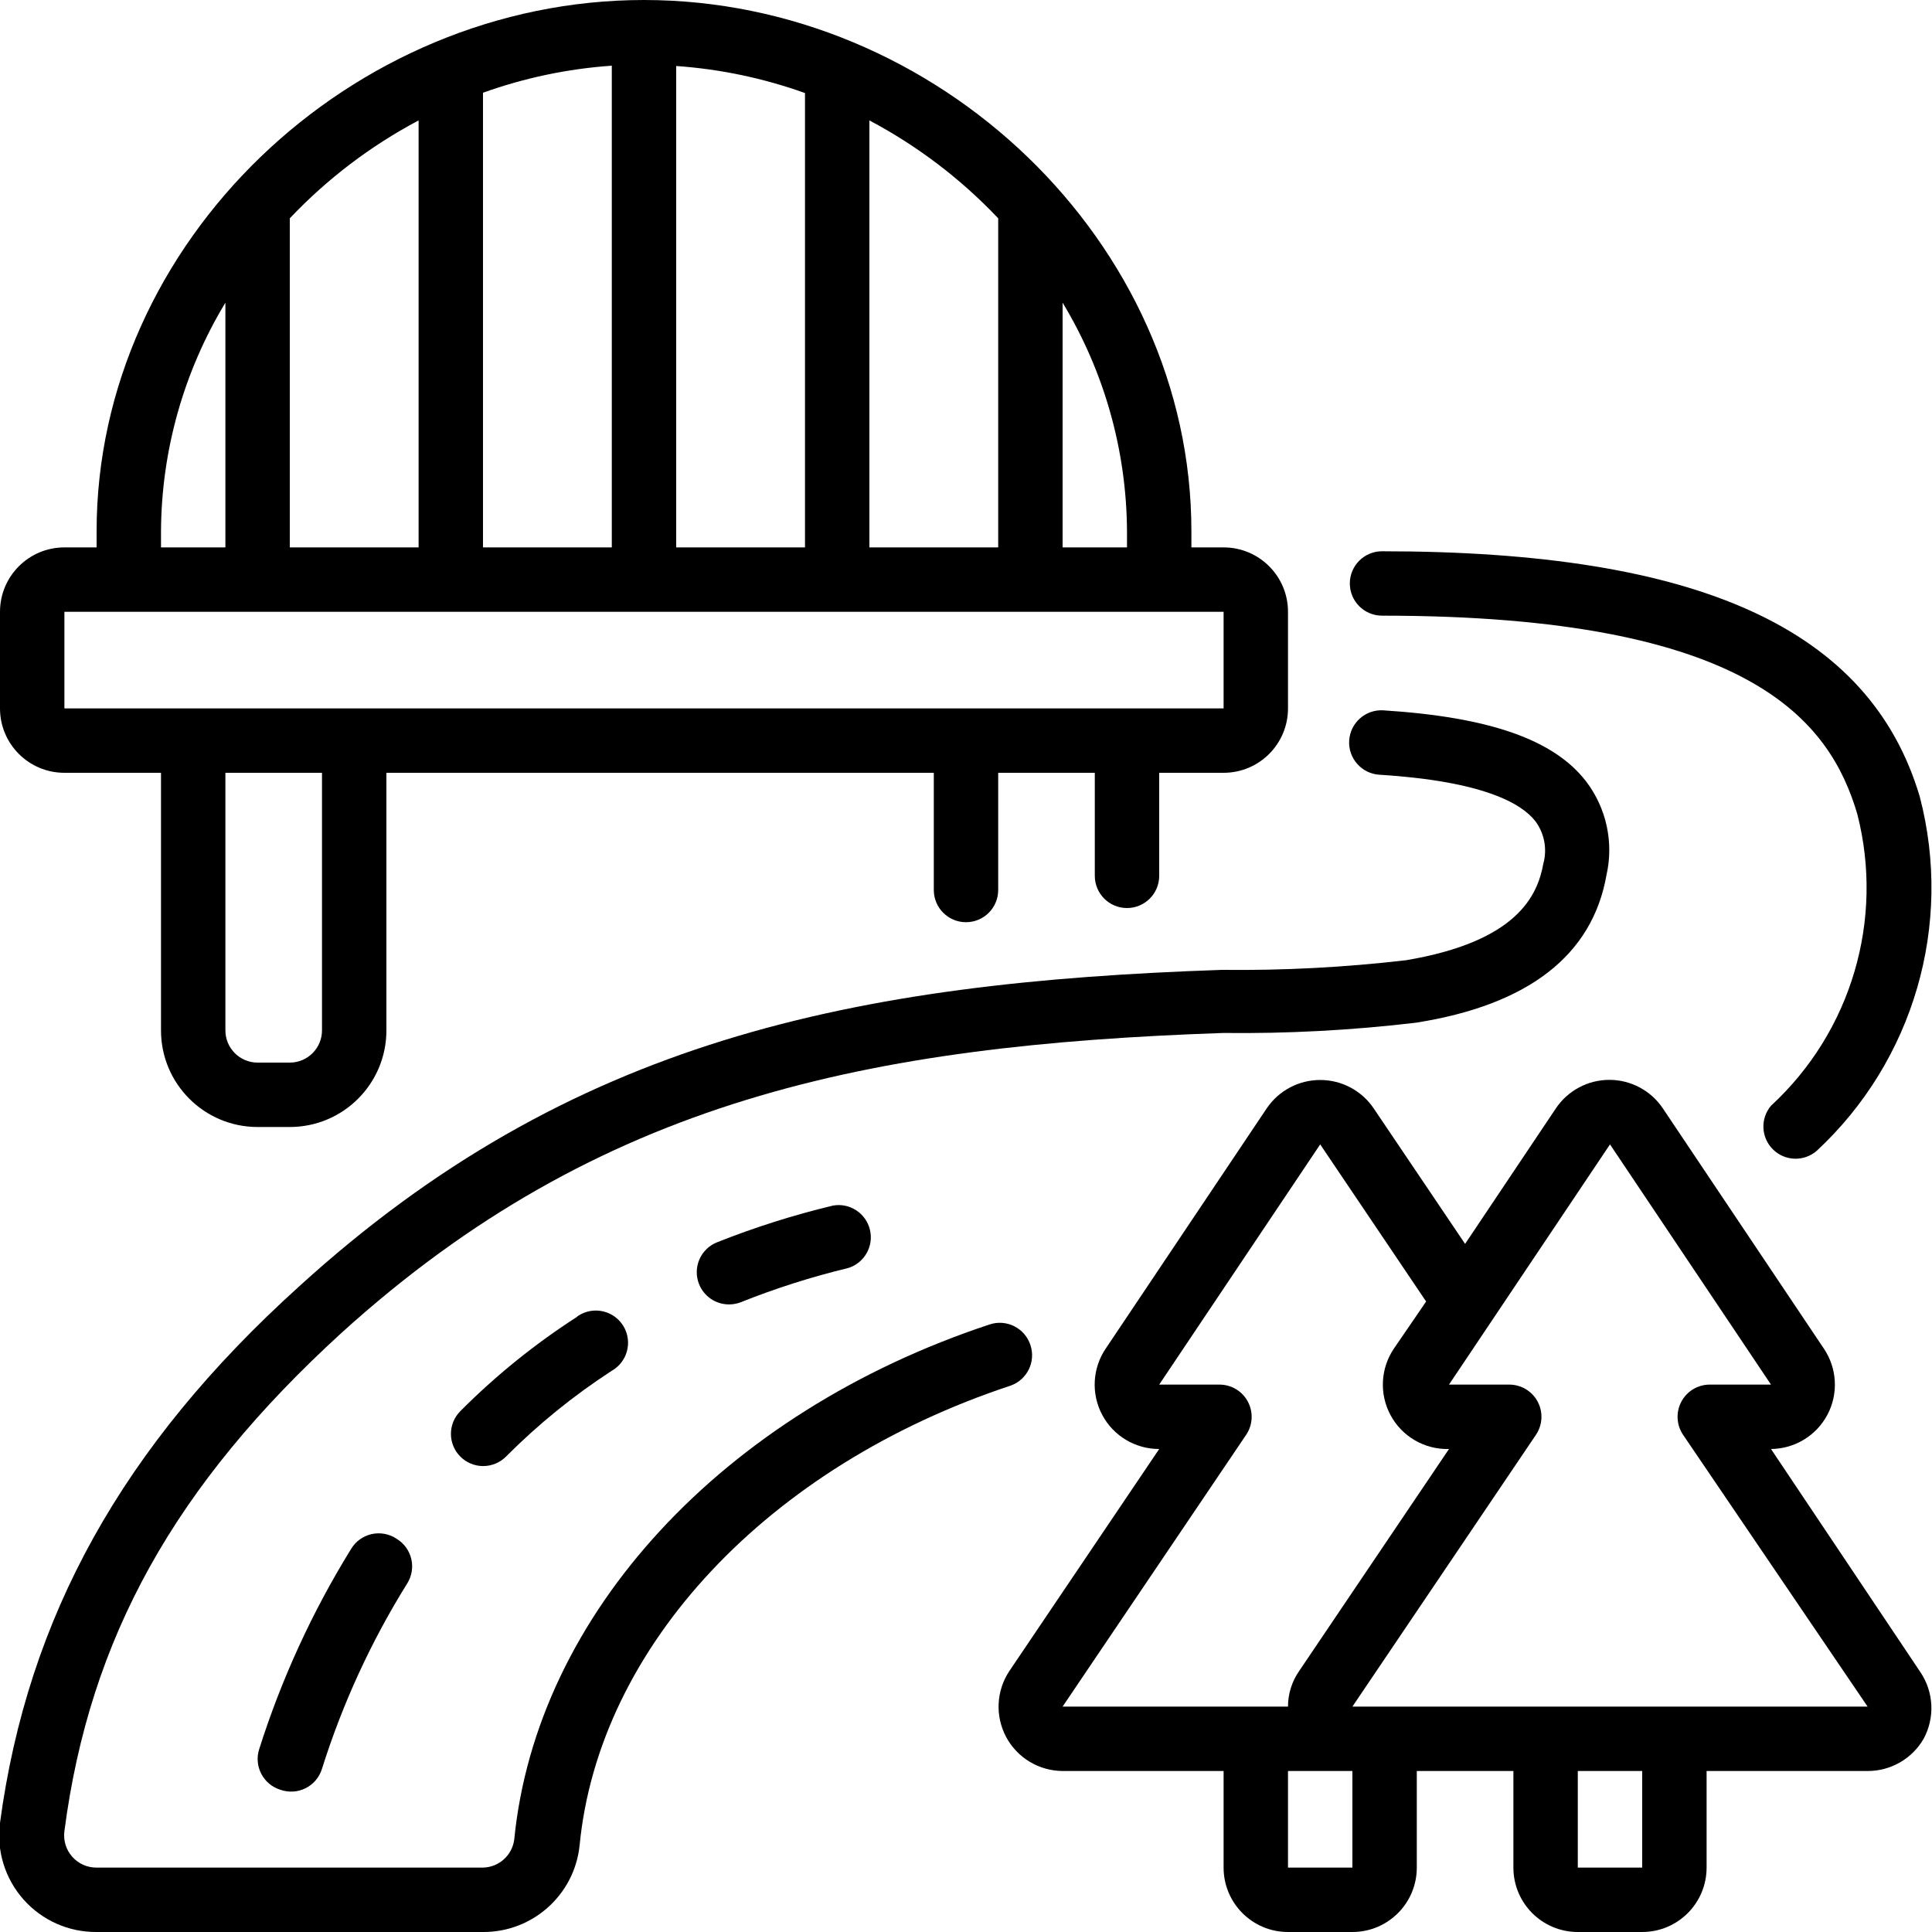
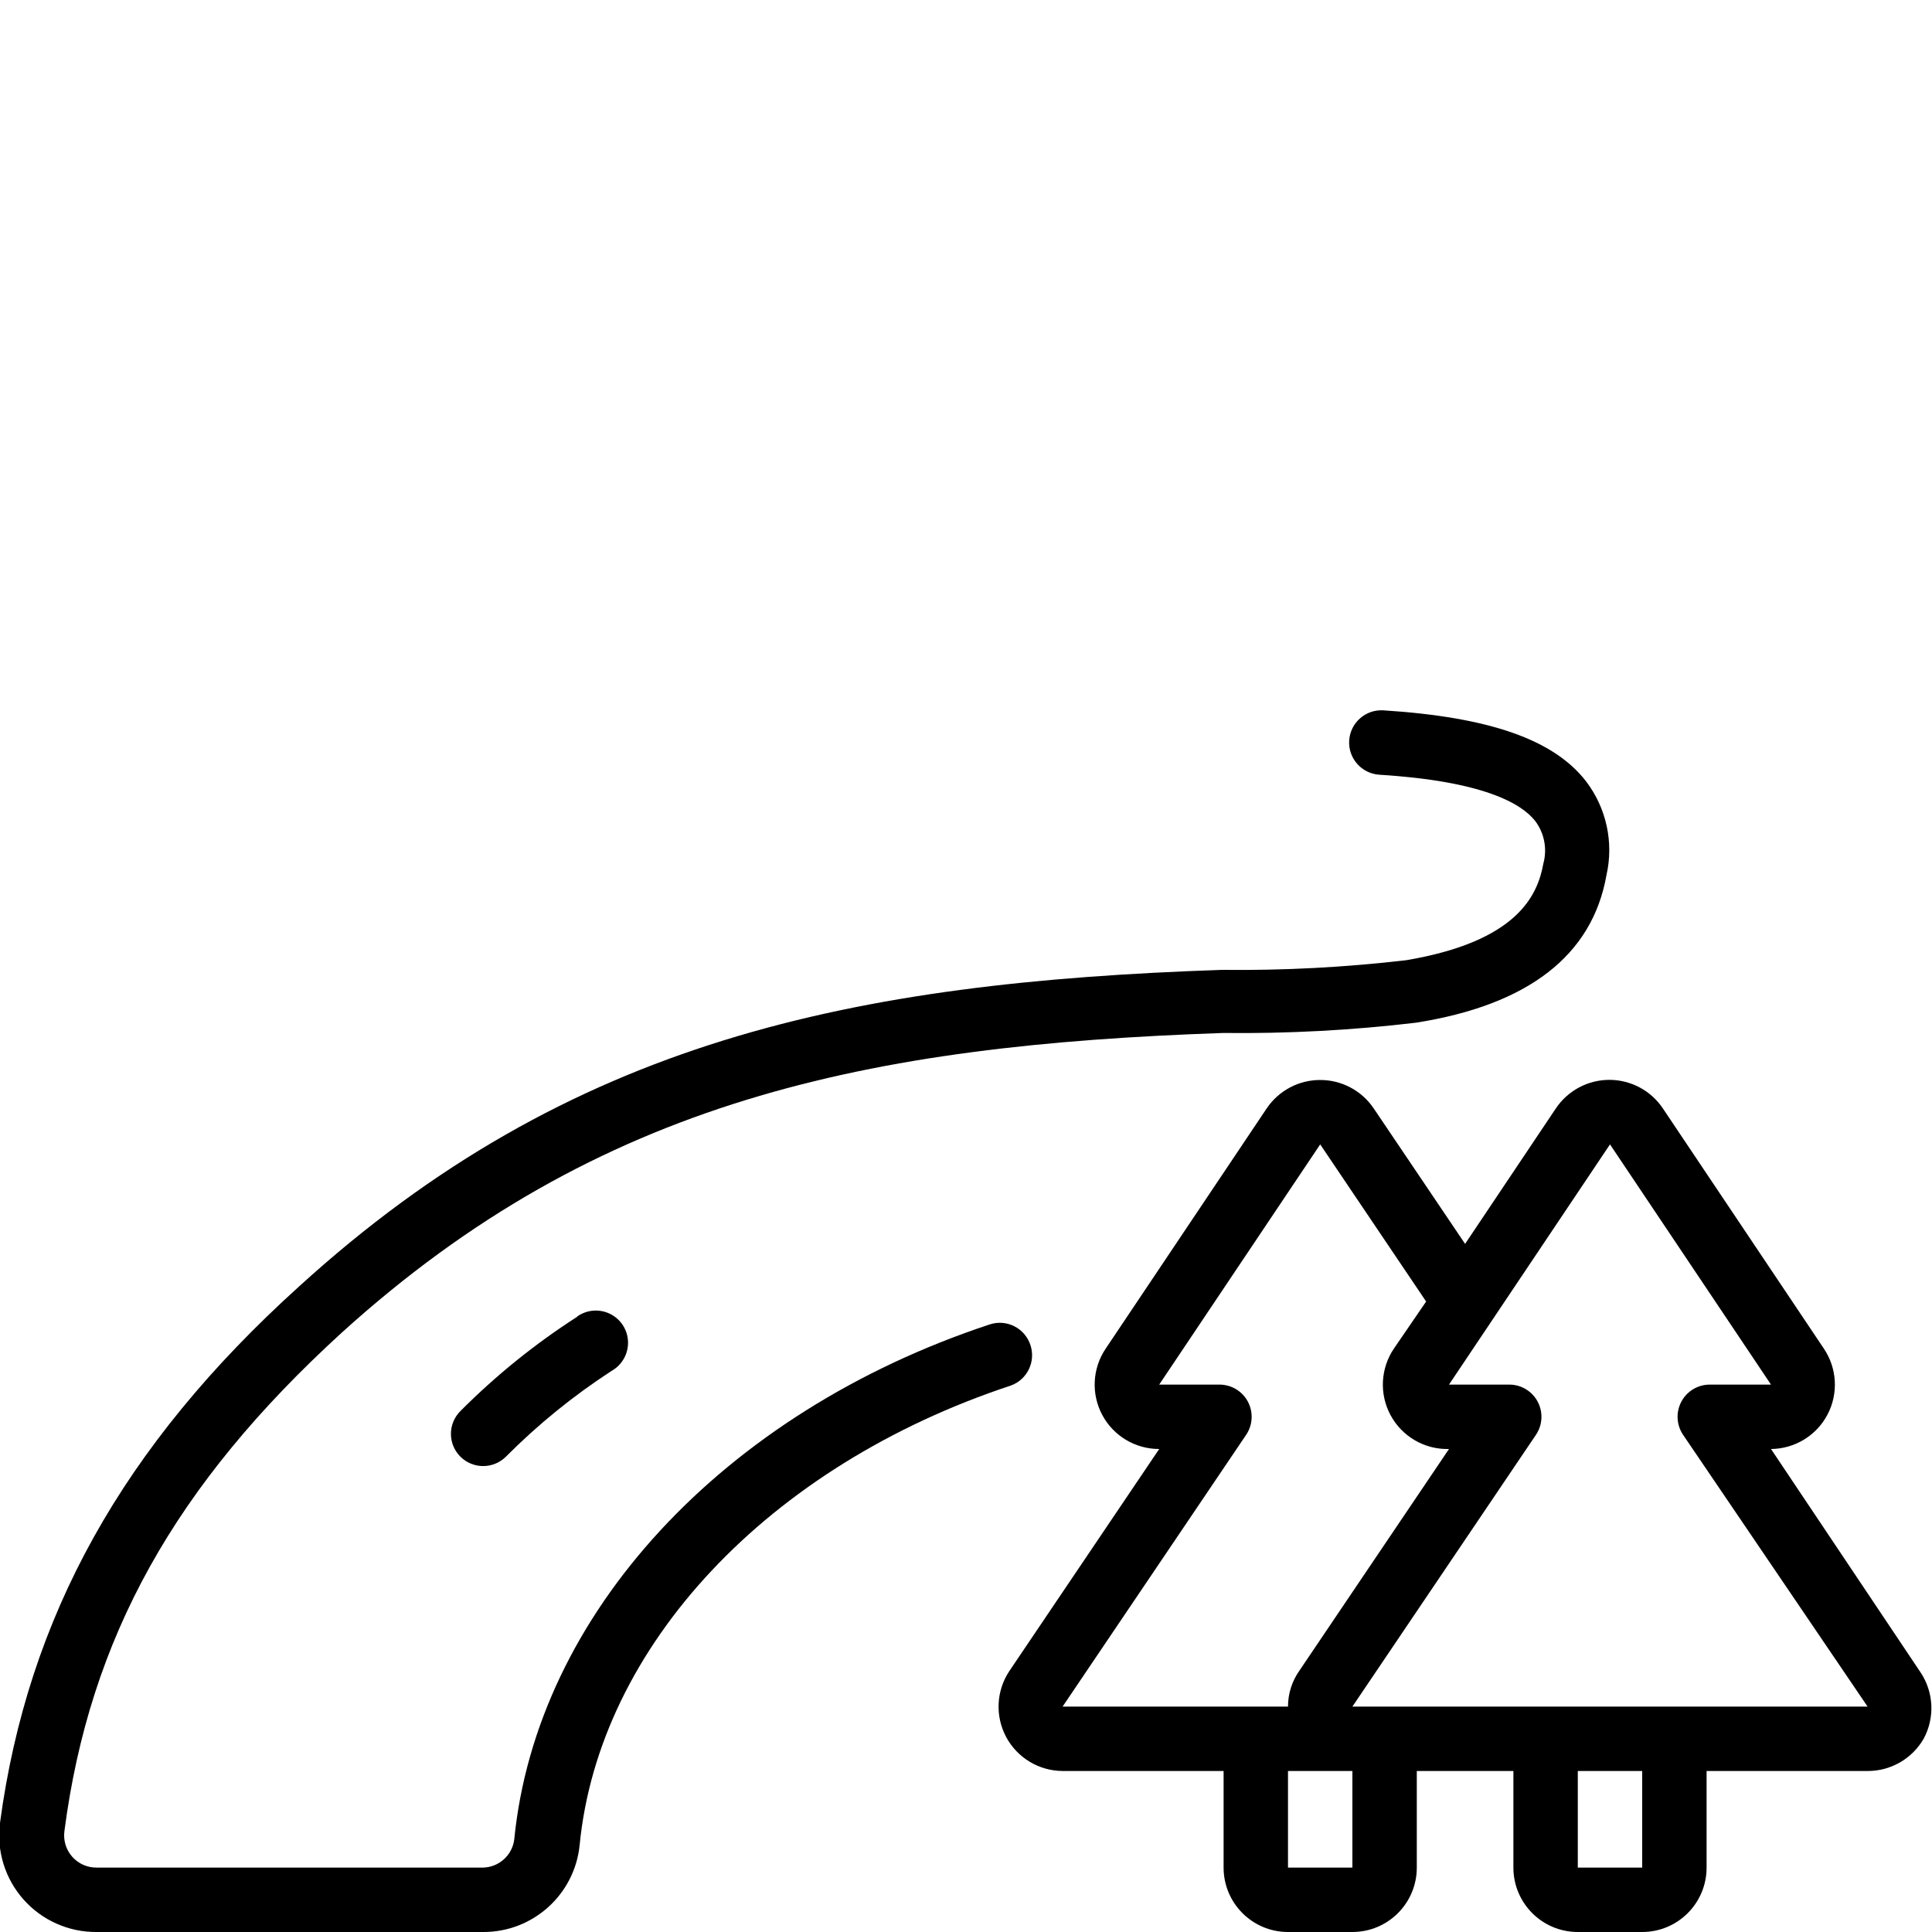
<svg xmlns="http://www.w3.org/2000/svg" height="512" viewBox="0 0 60 60" width="512">
  <g id="Page-1" fill="none" fill-rule="evenodd">
    <g id="033---Bridge-Route-Crossing" fill="rgb(0,0,0)" fill-rule="nonzero" transform="translate(-1)">
-       <path id="Shape" d="m3 24h3v8c0 1.657 1.343 3 3 3h1c1.657 0 3-1.343 3-3v-8h17v3.64c0 .552.448 1 1 1s1-.448 1-1v-3.64h3v3.2c0 .552.448 1 1 1s1-.448 1-1v-3.2h2c1.105 0 2-.895 2-2v-3c0-1.105-.895-2-2-2h-1v-.5c0-8.99-7.89-16.5-17-16.5s-17 7.52-17 16.5v.5h-1c-1.105 0-2 .895-2 2v3c0 1.105.895 2 2 2zm8 8c0 .552-.448 1-1 1h-1c-.552 0-1-.448-1-1v-8h3zm25-15h-2v-7.6c1.296 2.143 1.987 4.596 2 7.1zm-4-10.22v10.22h-4v-13.26c1.49.789 2.841 1.816 4 3.04zm-10 10.22v-14.95c1.366.095 2.712.378 4 .84v.11 14zm-6 0v-14s0-.08 0-.12c1.288-.462 2.634-.745 4-.84v14.96zm-2-13.26v13.26h-4v-10.22c1.159-1.224 2.51-2.251 4-3.04zm-8 12.76c.013-2.504.704-4.957 2-7.1v7.6h-2zm-3 2.5h36v3h-36z" />
-       <path id="Shape" d="m26.87 37.44c-1.226.294-2.429.675-3.6 1.14-.247.098-.445.29-.55.534-.105.244-.109.519-.01.766.152.381.52.63.93.63.127 0.0.252-.023.37-.07 1.083-.432 2.196-.787 3.33-1.06.505-.156.801-.678.676-1.191-.124-.513-.626-.841-1.146-.749z" />
-       <path id="Shape" d="m11.9 48.11c-1.202 1.945-2.159 4.031-2.85 6.21-.082.253-.059.529.063.765.122.236.333.415.587.495.258.094.544.078.79-.045.246-.123.43-.342.51-.605.637-2.024 1.527-3.959 2.65-5.76.14-.227.184-.5.122-.759-.062-.259-.225-.483-.452-.621-.228-.154-.51-.207-.779-.147-.269.061-.501.229-.641.467z" />
      <path id="Shape" d="m18.93 40.89c-1.312.843-2.529 1.825-3.63 2.93-.189.188-.296.443-.296.71s.106.522.296.71c.189.187.444.292.71.29.262-.001.514-.105.7-.29.999-1.004 2.102-1.899 3.29-2.67.321-.183.515-.529.504-.899-.011-.37-.225-.703-.557-.867-.332-.164-.727-.131-1.027.085z" />
      <path id="Shape" d="m33 41.77c-.172-.524-.735-.811-1.26-.64-8.29 2.74-14.08 9-14.77 16-.064.49-.476.859-.97.87h-12c-.289.002-.566-.121-.757-.337-.192-.217-.28-.506-.243-.793.78-6 3.43-10.75 8.61-15.48 8-7.25 16.38-8.93 27.37-9.31 2.005.023 4.009-.083 6-.32 3.48-.55 5.47-2.09 5.91-4.58.231-1.015 0-2.081-.63-2.91-1-1.3-3-2-6.3-2.21-.552-.033-1.027.388-1.06.94s.388 1.027.94 1.06c3.22.2 4.41.89 4.84 1.44.282.378.375.865.25 1.32-.18 1-.82 2.42-4.26 3-1.898.222-3.809.322-5.72.3-11.46.39-20.25 2.17-28.66 9.83-5.49 4.96-8.43 10.27-9.29 16.66-.113.861.153 1.728.728 2.378.575.65 1.404 1.019 2.272 1.012h12c1.543.008 2.841-1.155 3-2.69.6-6.19 5.86-11.79 13.39-14.28.512-.184.784-.744.61-1.26z" />
-       <path id="Shape" d="m43.92 17.12c-.552 0-1 .448-1 1s.448 1 1 1c11.47 0 13.91 3.29 14.76 6.16.842 3.283-.188 6.763-2.68 9.06-.337.399-.31.991.062 1.357.372.367.964.385 1.358.043 3.011-2.798 4.24-7.024 3.2-11-1.55-5.21-6.85-7.62-16.7-7.62z" />
      <path id="Shape" d="m56 45c.734-.006 1.405-.412 1.75-1.06.348-.654.305-1.447-.11-2.06l-5-7.46c-.372-.553-.994-.884-1.66-.884s-1.288.332-1.66.884l-2.82 4.21-2.84-4.21c-.373-.551-.995-.881-1.66-.88-.665-.001-1.287.329-1.66.88l-5 7.46c-.415.613-.458 1.406-.11 2.06.348.654 1.029 1.062 1.77 1.06l-4.65 6.89c-.412.615-.451 1.408-.1 2.06.347.644 1.019 1.046 1.75 1.05h5v3c0 1.105.895 2 2 2h2c1.105 0 2-.895 2-2v-3h3v3c0 1.105.895 2 2 2h2c1.105 0 2-.895 2-2v-3h5c.717.003 1.381-.379 1.74-1 .355-.655.316-1.452-.1-2.07zm-16.3-.44c.207-.307.228-.703.054-1.03-.174-.327-.514-.531-.884-.53h-1.87l5-7.46 3.29 4.88-1 1.46c-.415.613-.458 1.406-.11 2.06.356.67 1.061 1.081 1.82 1.06l-4.65 6.89c-.228.325-.35.713-.35 1.11h-7zm3.3 13.44h-2v-3h2zm9 0h-2v-3h2zm-9-5 5.7-8.44c.207-.307.228-.703.054-1.03-.174-.327-.514-.531-.884-.53h-1.87l5-7.46 5 7.46h-1.9c-.37-.001-.71.203-.884.53-.174.327-.153.723.054 1.03l5.73 8.44z" />
    </g>
  </g>
</svg>